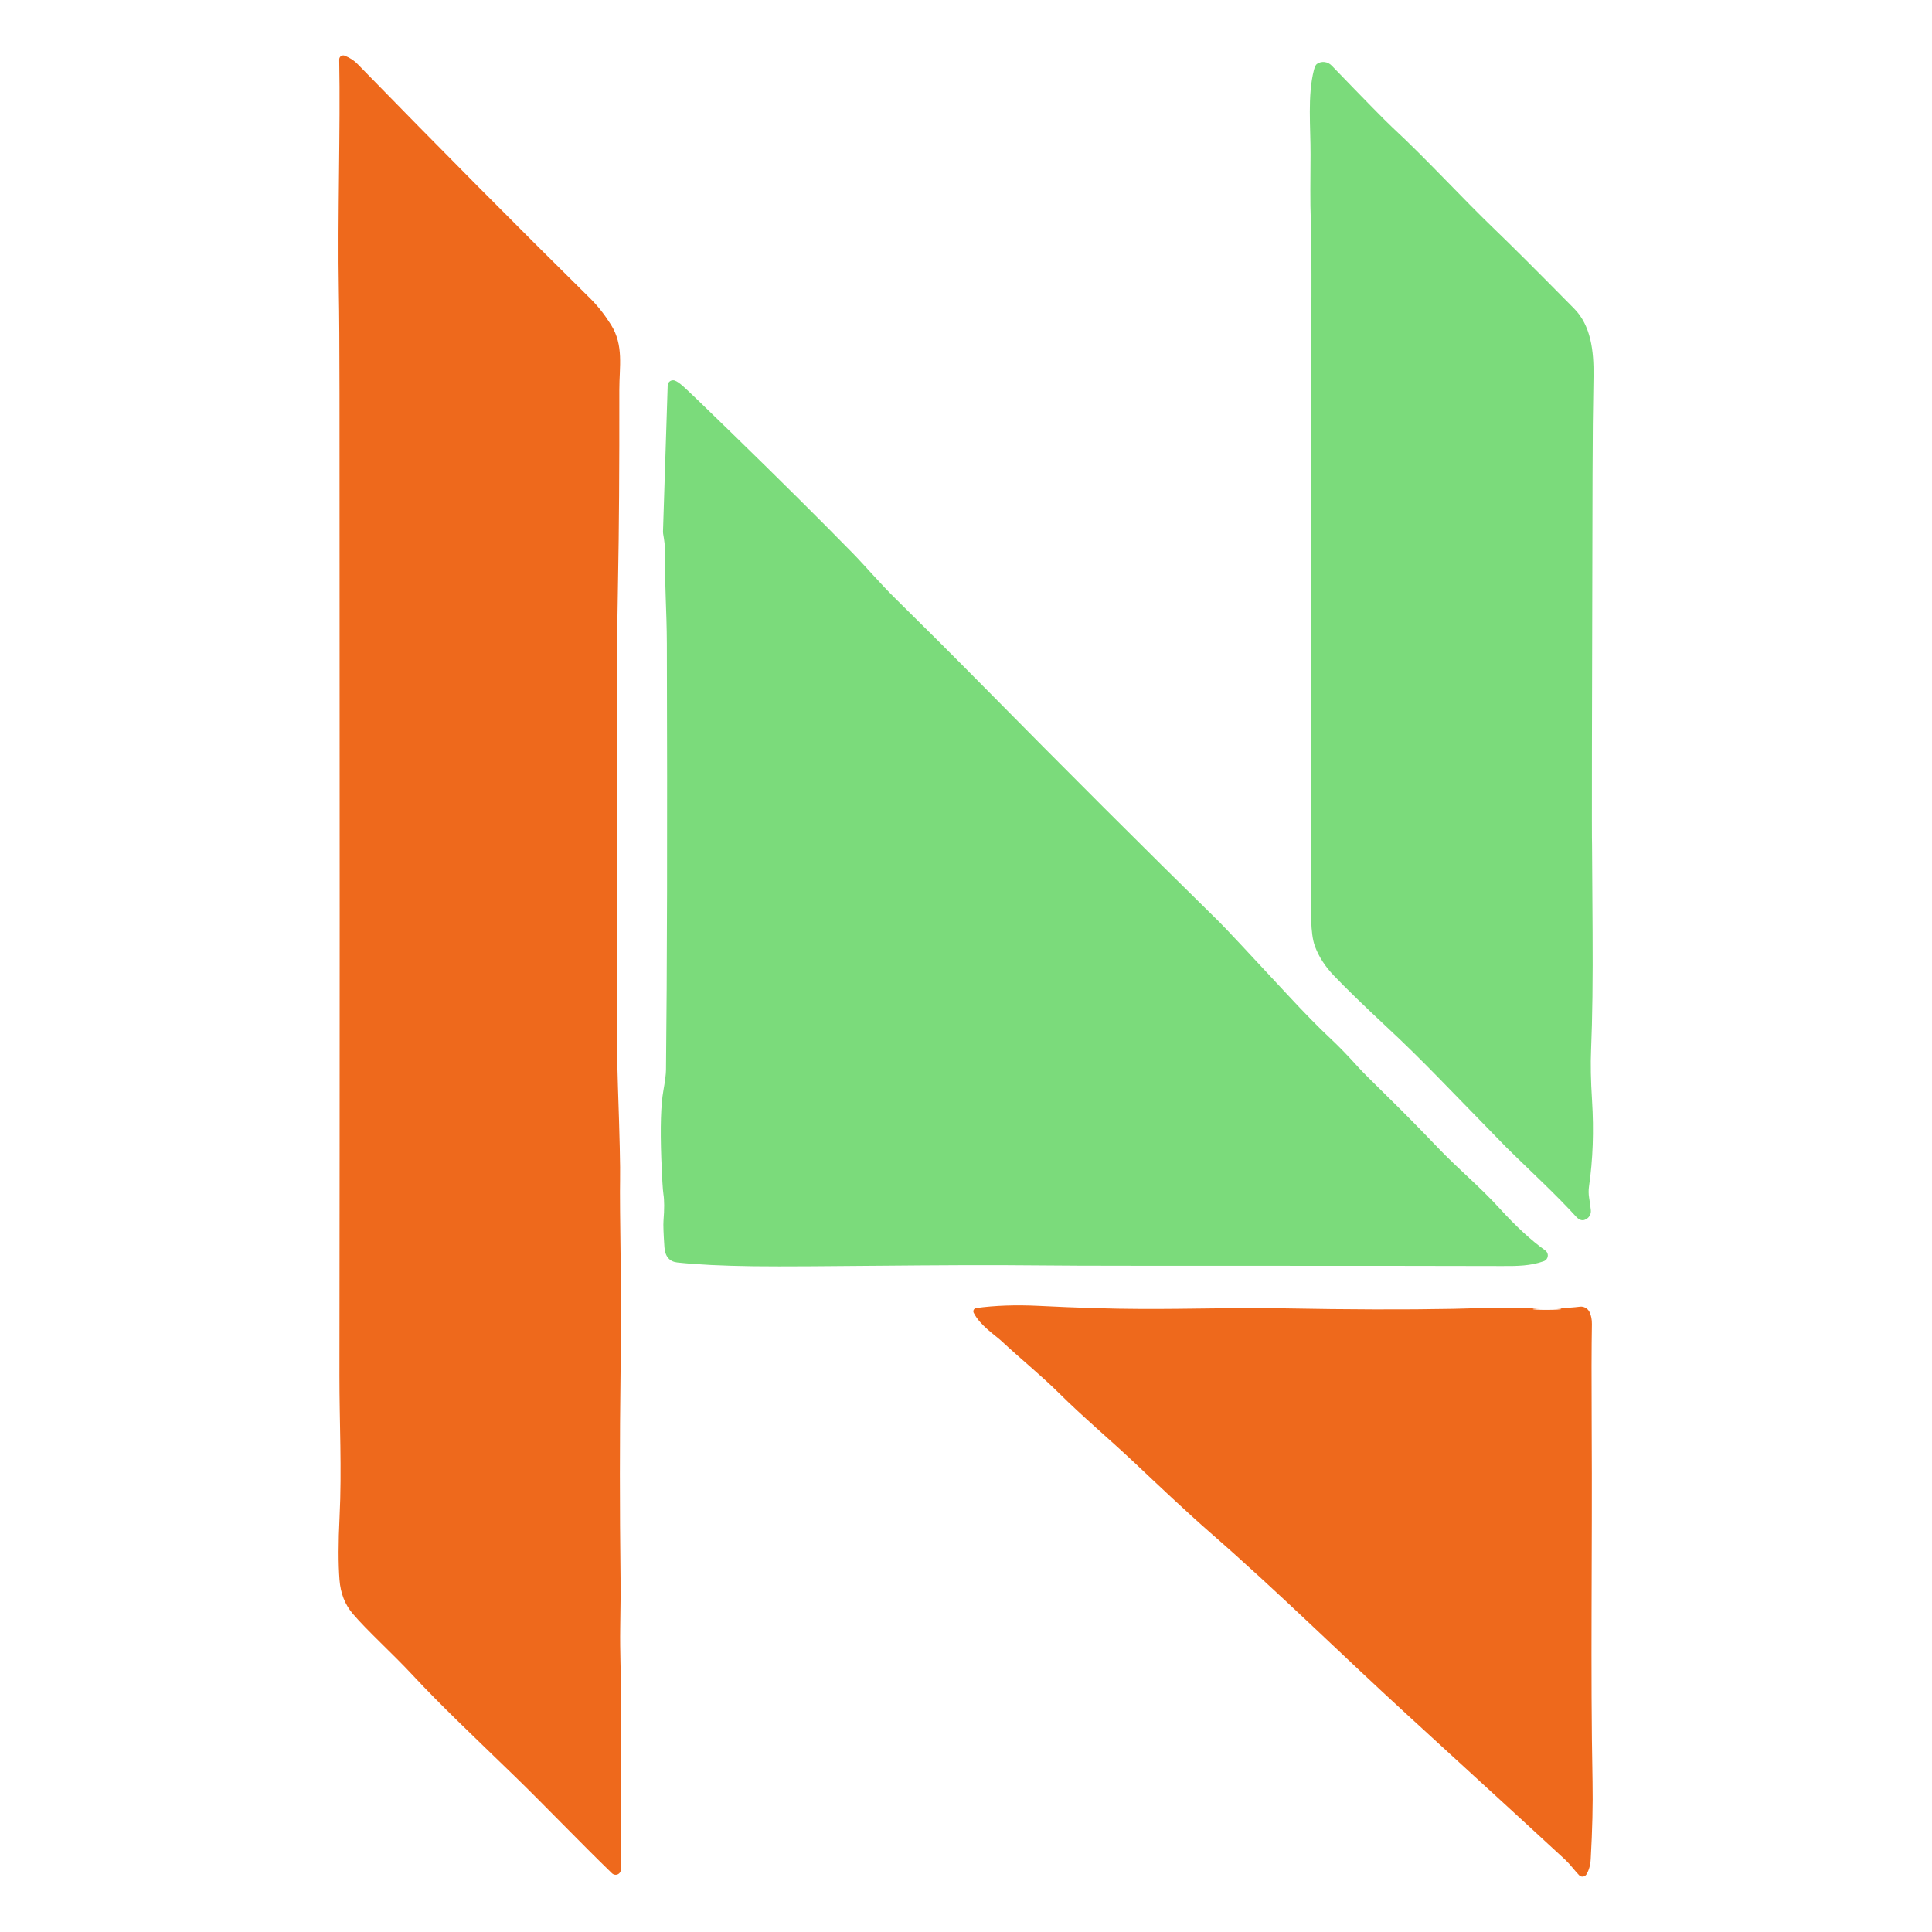
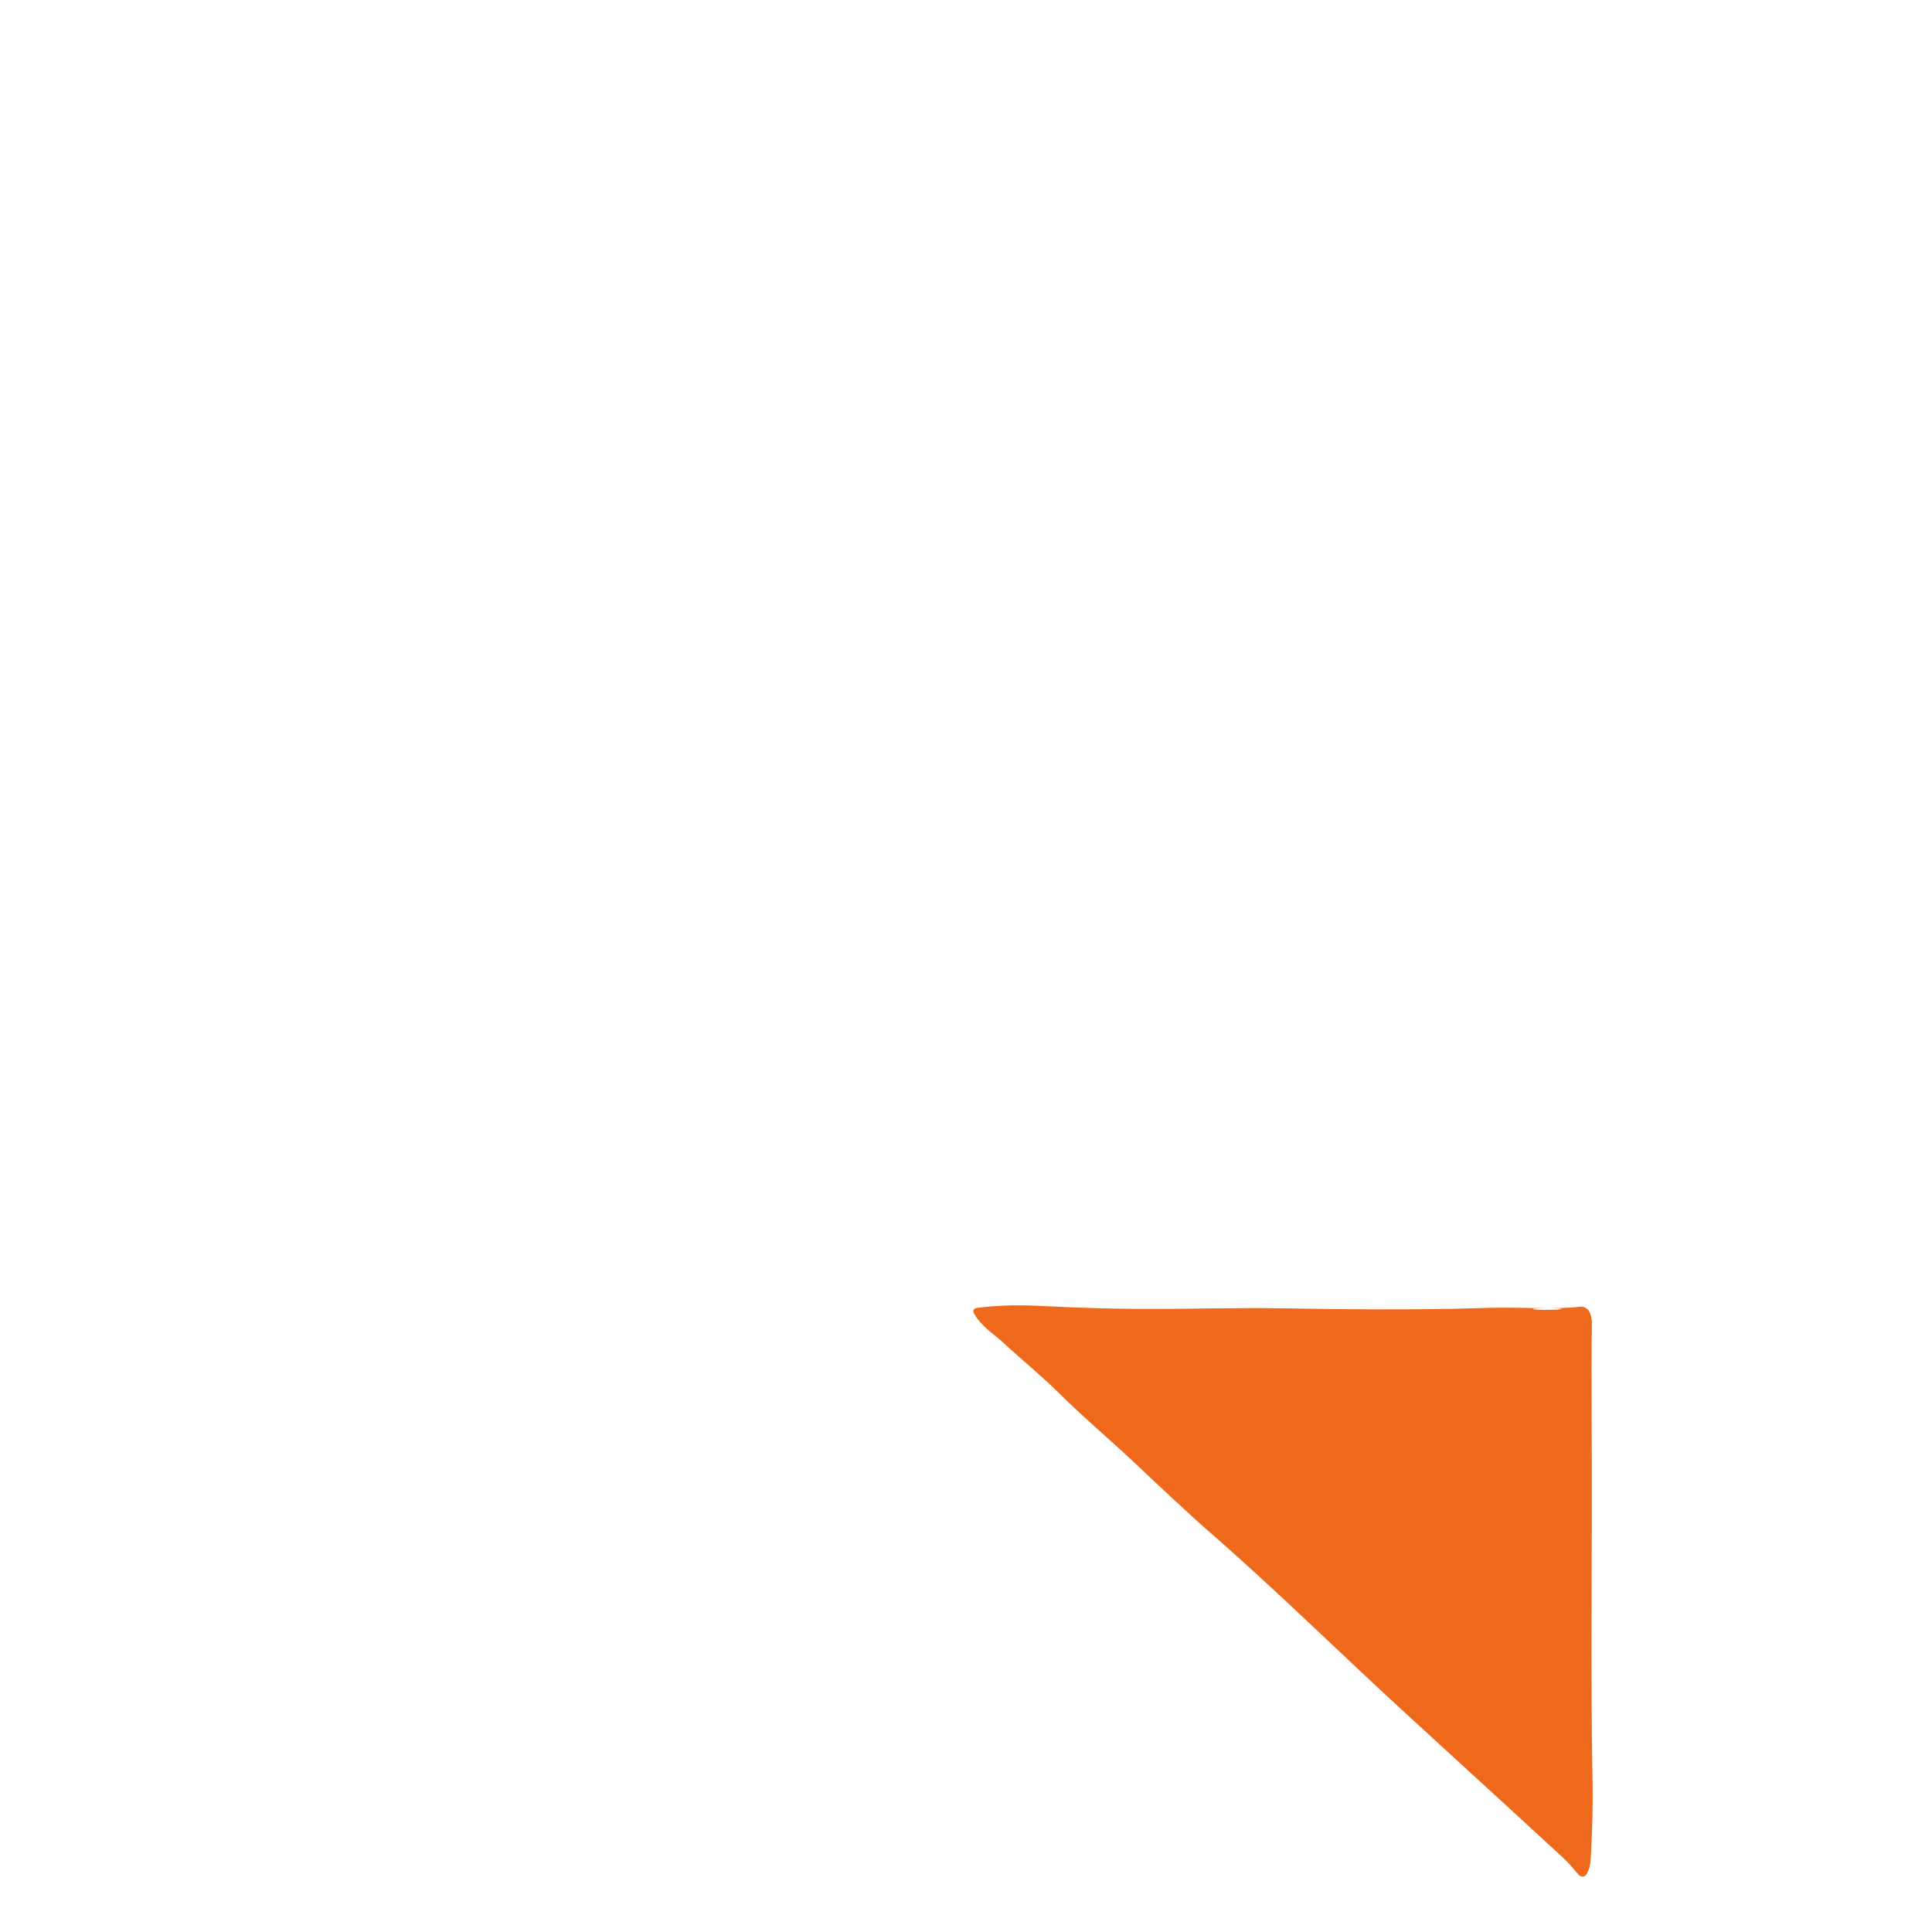
<svg xmlns="http://www.w3.org/2000/svg" id="Capa_1" viewBox="0 0 540 540">
  <defs>
    <style>
      .cls-1 {
        fill: #ee691c;
      }

      .cls-2 {
        fill: #7bdb7b;
      }
    </style>
  </defs>
-   <path class="cls-1" d="M173.53,522.55c0,.8-.65,1.46-1.45,1.46-.38,0-.74-.15-1.02-.41-8.66-8.37-19.33-19.51-27.1-27.04-12.01-11.66-20.67-19.8-28.73-28.47-5.43-5.84-12.7-12.41-16.64-17.06-2.18-2.56-3.41-5.72-3.7-9.48-.34-4.51-.34-10.37.02-17.57.66-13.22-.05-26.71-.04-39.47.09-79.62.09-171.1.02-274.45-.01-12.92-.07-22.36-.18-28.32-.38-21.85.47-45.6.1-65.11,0-.63.49-1.14,1.11-1.15.15,0,.29.02.43.08,1.43.57,2.62,1.34,3.56,2.31,23.05,23.64,44.72,45.48,65.02,65.51,2.09,2.06,4.03,4.51,5.82,7.35,3.66,5.8,2.34,11.84,2.35,18.22.03,21.92-.09,39.49-.35,52.7-.39,19.81-.45,37.37-.17,52.69,0,.32-.05,21.38-.16,63.2-.03,10.89.07,19.6.29,26.12.48,13.97.68,22.67.6,26.11-.07,2.84,0,11.86.21,27.07.09,6.9.07,15.93-.08,27.09-.24,18.4-.24,37.44,0,57.13.04,3.22.01,7.89-.09,13.98-.1,6.44.23,13.54.22,18.67,0,11.62-.02,27.91-.03,48.87Z" />
-   <path class="cls-2" d="M442.86,340.98c-.78.24-1.57-.07-2.37-.95-2.52-2.77-5.77-6.08-9.77-9.94-5.86-5.65-9.11-8.81-9.75-9.46-1.75-1.79-7.94-8.14-18.57-19.06-5.17-5.31-10.16-10.21-14.98-14.69-6.44-6.02-11.32-10.76-14.63-14.23-2.43-2.54-4.18-5.25-5.25-8.14-1.38-3.65-1.06-10.48-1.05-13.31.09-50.12.08-97.52-.03-142.19-.04-18.17.36-34.33-.19-51.48-.04-1.07-.03-5.85.03-14.34.04-7.5-.89-16.49.94-23.61.24-.91.51-1.48.83-1.7,1.26-.9,3.02-.71,4.14.45,9.4,9.74,15,15.44,16.79,17.11,10.36,9.63,18.93,19.22,29.36,29.24,3.95,3.79,11.17,10.99,21.64,21.6,4.66,4.73,5.51,11.82,5.39,18.96-.16,8.47-.25,17.66-.27,27.57-.18,68.17-.23,102.59-.14,103.27,0,.03.05,8.08.15,24.16.09,13.37-.05,24.45-.42,33.23-.17,3.86-.08,8.55.27,14.08.53,8.51.25,16.53-.85,24.06-.15,1.05-.14,2.1.03,3.14.2,1.18.35,2.35.48,3.51.13,1.21-.61,2.34-1.77,2.7Z" />
-   <path class="cls-2" d="M188.65,106.39c.55.2,1.26.68,2.15,1.45,1.13.98,5.78,5.44,13.93,13.39,13.15,12.8,24.36,23.93,33.63,33.4,3.18,3.24,7.83,8.66,11.94,12.69,8.05,7.92,16.06,15.91,24.01,23.97,23.46,23.79,45.57,45.87,66.33,66.24,1.6,1.57,8.01,8.4,19.23,20.5,4.76,5.13,8.79,9.24,12.1,12.33,2.27,2.12,4.84,4.78,7.71,7.97.97,1.08,3.63,3.75,7.97,8,4.48,4.38,9.22,9.19,14.23,14.44,5.93,6.19,11.68,10.84,17.37,17.1,4.48,4.92,8.7,8.8,12.66,11.64.76.55.94,1.61.39,2.38-.2.28-.48.49-.8.61-3.66,1.34-7.45,1.38-11.64,1.36-8.94-.05-42.62-.07-101.02-.07-13.17,0-22.87-.04-29.08-.11-25.88-.3-62.42.46-79.19.24-8.72-.11-15.79-.47-21.22-1.05-2.24-.24-3.45-1.67-3.64-4.28-.26-3.8-.35-6.27-.26-7.39.26-3.27.25-5.75-.02-7.44-.19-1.23-.38-4.52-.59-9.88-.32-8.74-.13-15.1.58-19.06.47-2.64.72-4.57.73-5.79.31-26.63.39-66.34.24-119.12-.03-9.09-.67-17.61-.54-26.33.01-.97-.15-2.45-.5-4.42-.03-.16-.04-.33-.04-.5l1.31-40.93c.03-.83.73-1.47,1.55-1.44.16,0,.32.04.47.09Z" />
  <path class="cls-1" d="M441.55,365.22c1.14-.14,2.24.47,2.73,1.51.46.97.68,2.1.66,3.38-.11,6.3-.13,15.74-.06,28.33.2,36.45-.37,68.07.24,99.57.12,6.25-.05,13.46-.51,21.61-.09,1.71-.5,3.14-1.21,4.29-.38.61-1.18.79-1.78.42-.09-.06-.18-.12-.25-.2-1.23-1.26-2.4-2.91-3.86-4.3-1.74-1.65-16.47-15.17-44.19-40.55-18.86-17.27-36.28-34.55-54.96-50.82-6.37-5.55-15.04-13.74-20.88-19.27-7.6-7.15-14.68-13.05-21.45-19.77-5.06-5.02-10.78-9.62-16.07-14.56-1.68-1.57-6.08-4.43-7.81-7.93-.23-.45-.04-1.01.42-1.24.09-.04.19-.07.29-.09,5.27-.72,11.07-.92,17.4-.61,10.81.54,20.34.83,28.58.86,13.9.06,26.98-.41,40.14-.16,17.88.34,33.59.38,47.13.13.74-.01,4.22-.11,10.46-.28,8.37-.24,18.08.56,24.97-.31ZM436.41,365.86c0-.13-1.79-.23-3.99-.22-2.2,0-3.99.12-3.99.25h0c0,.13,1.79.23,3.99.22,2.2,0,3.99-.12,3.99-.25h0Z" />
</svg>